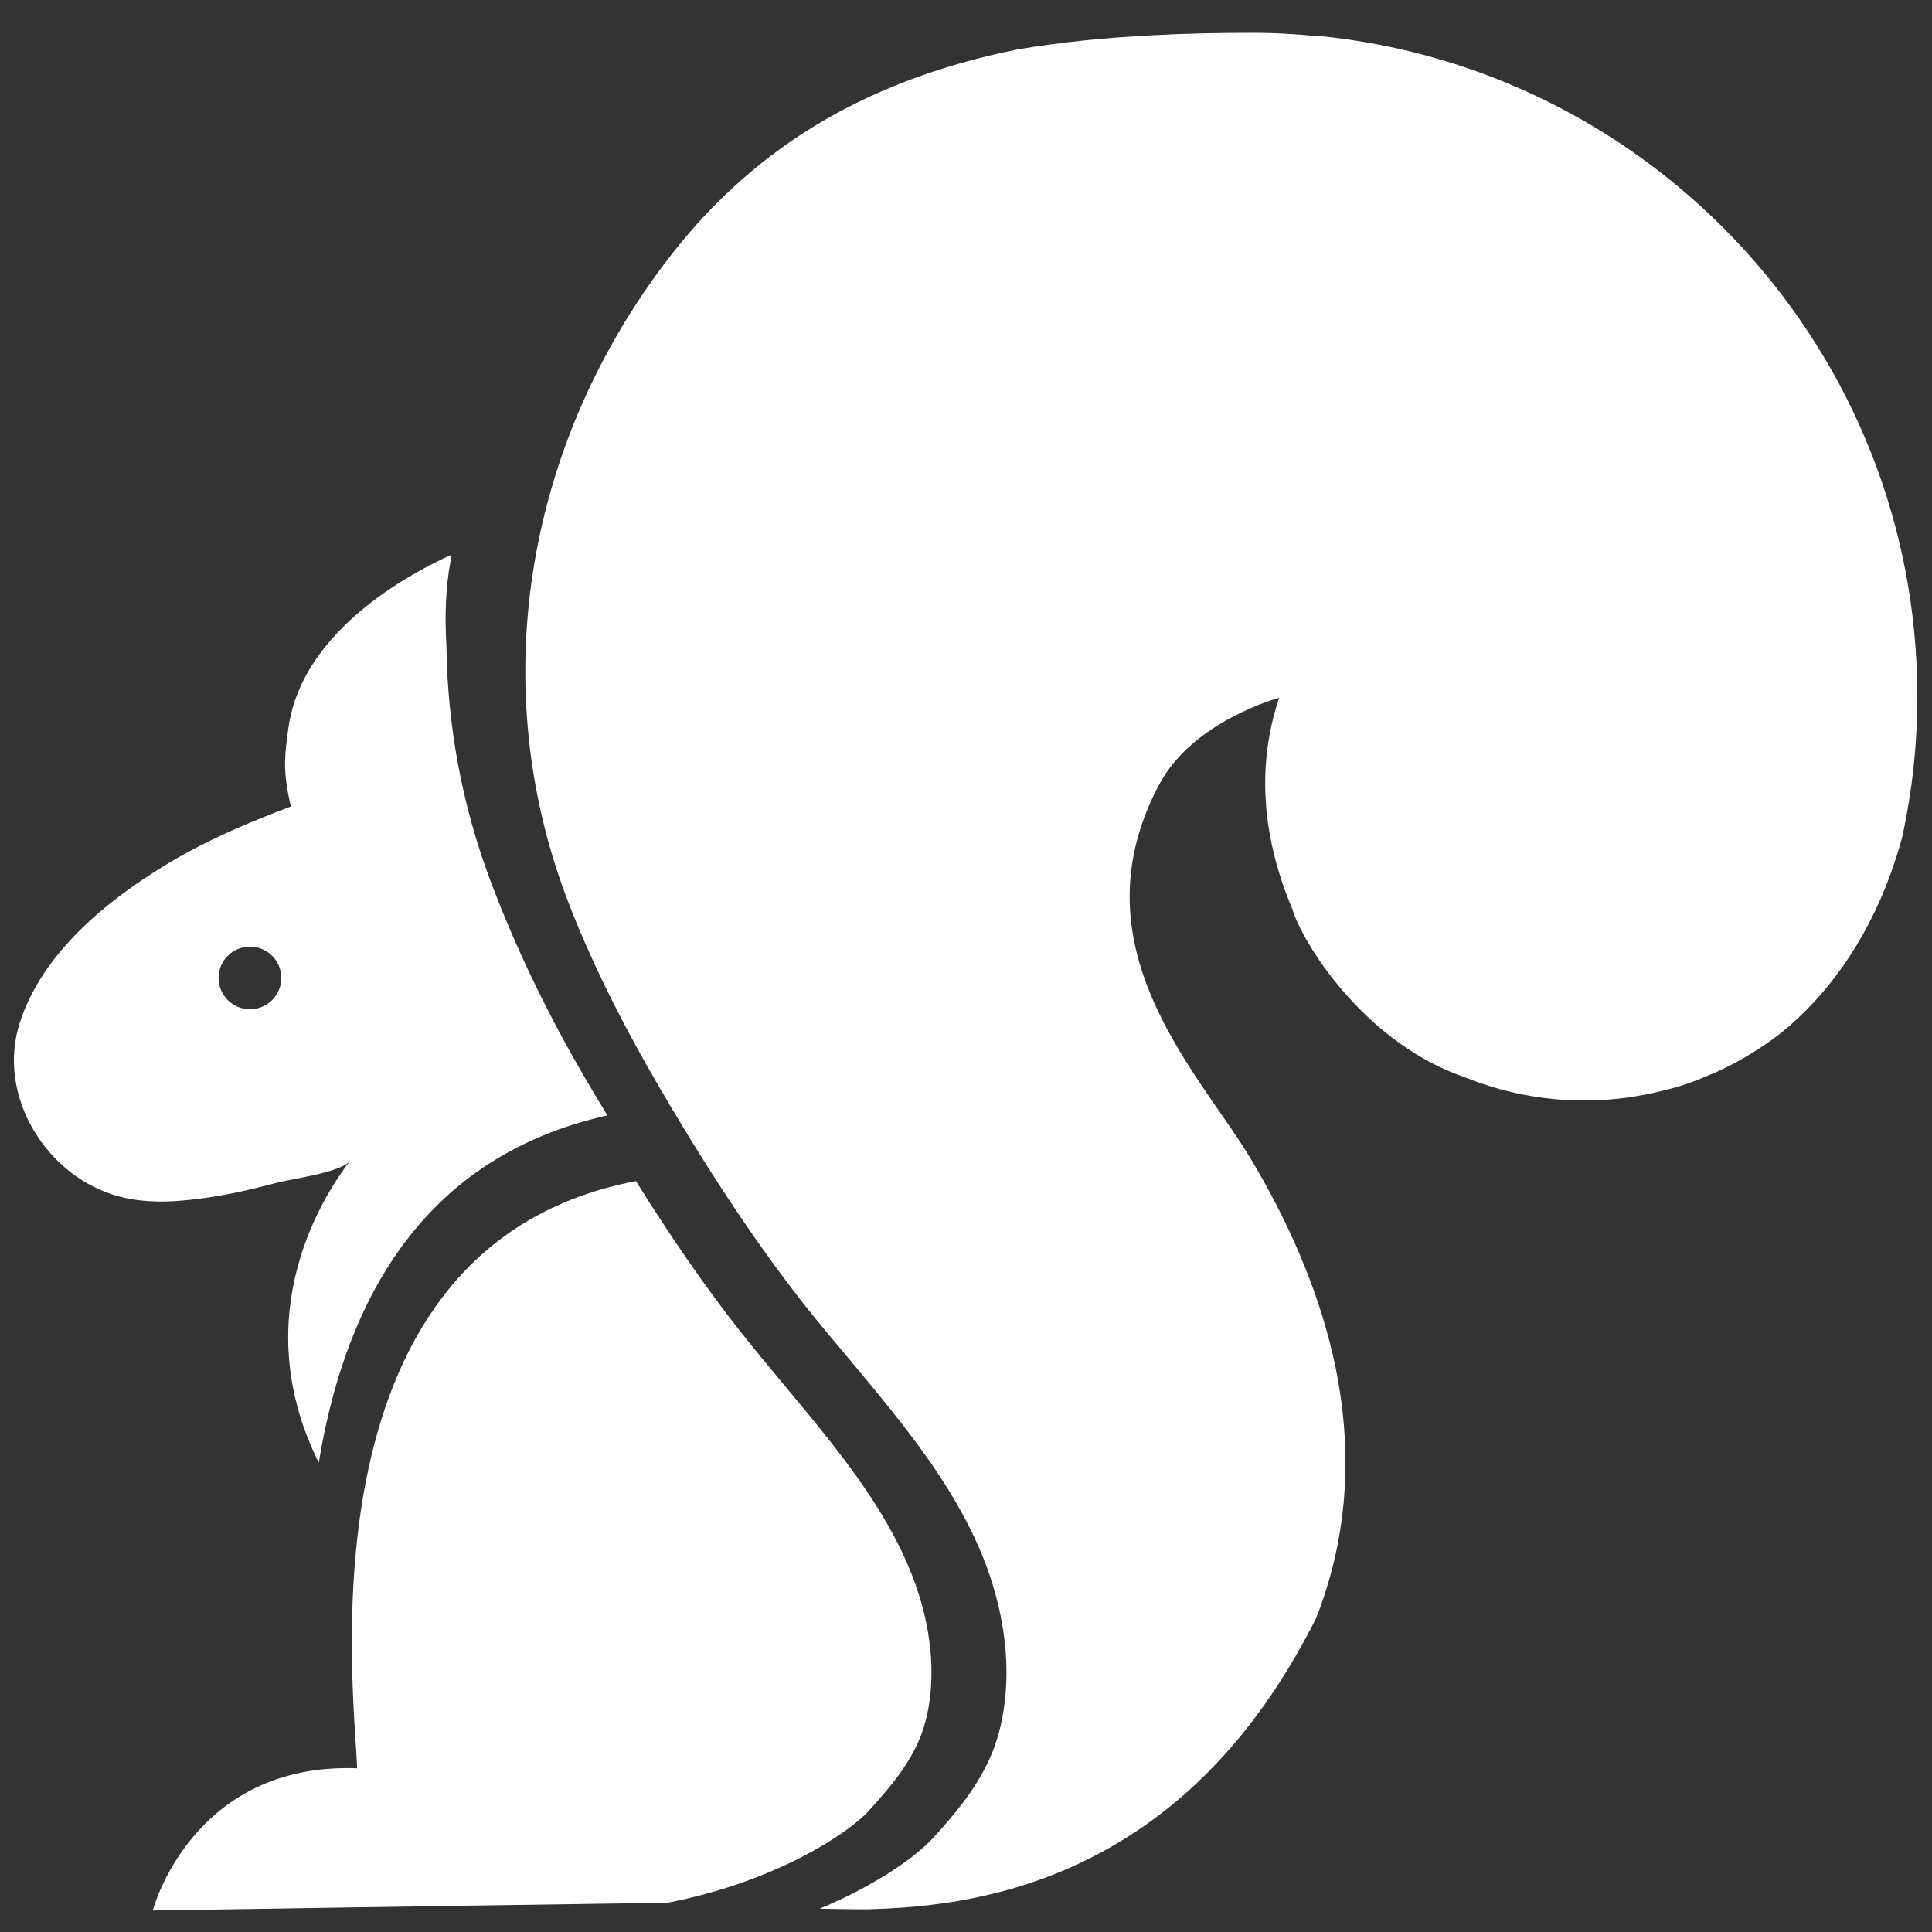
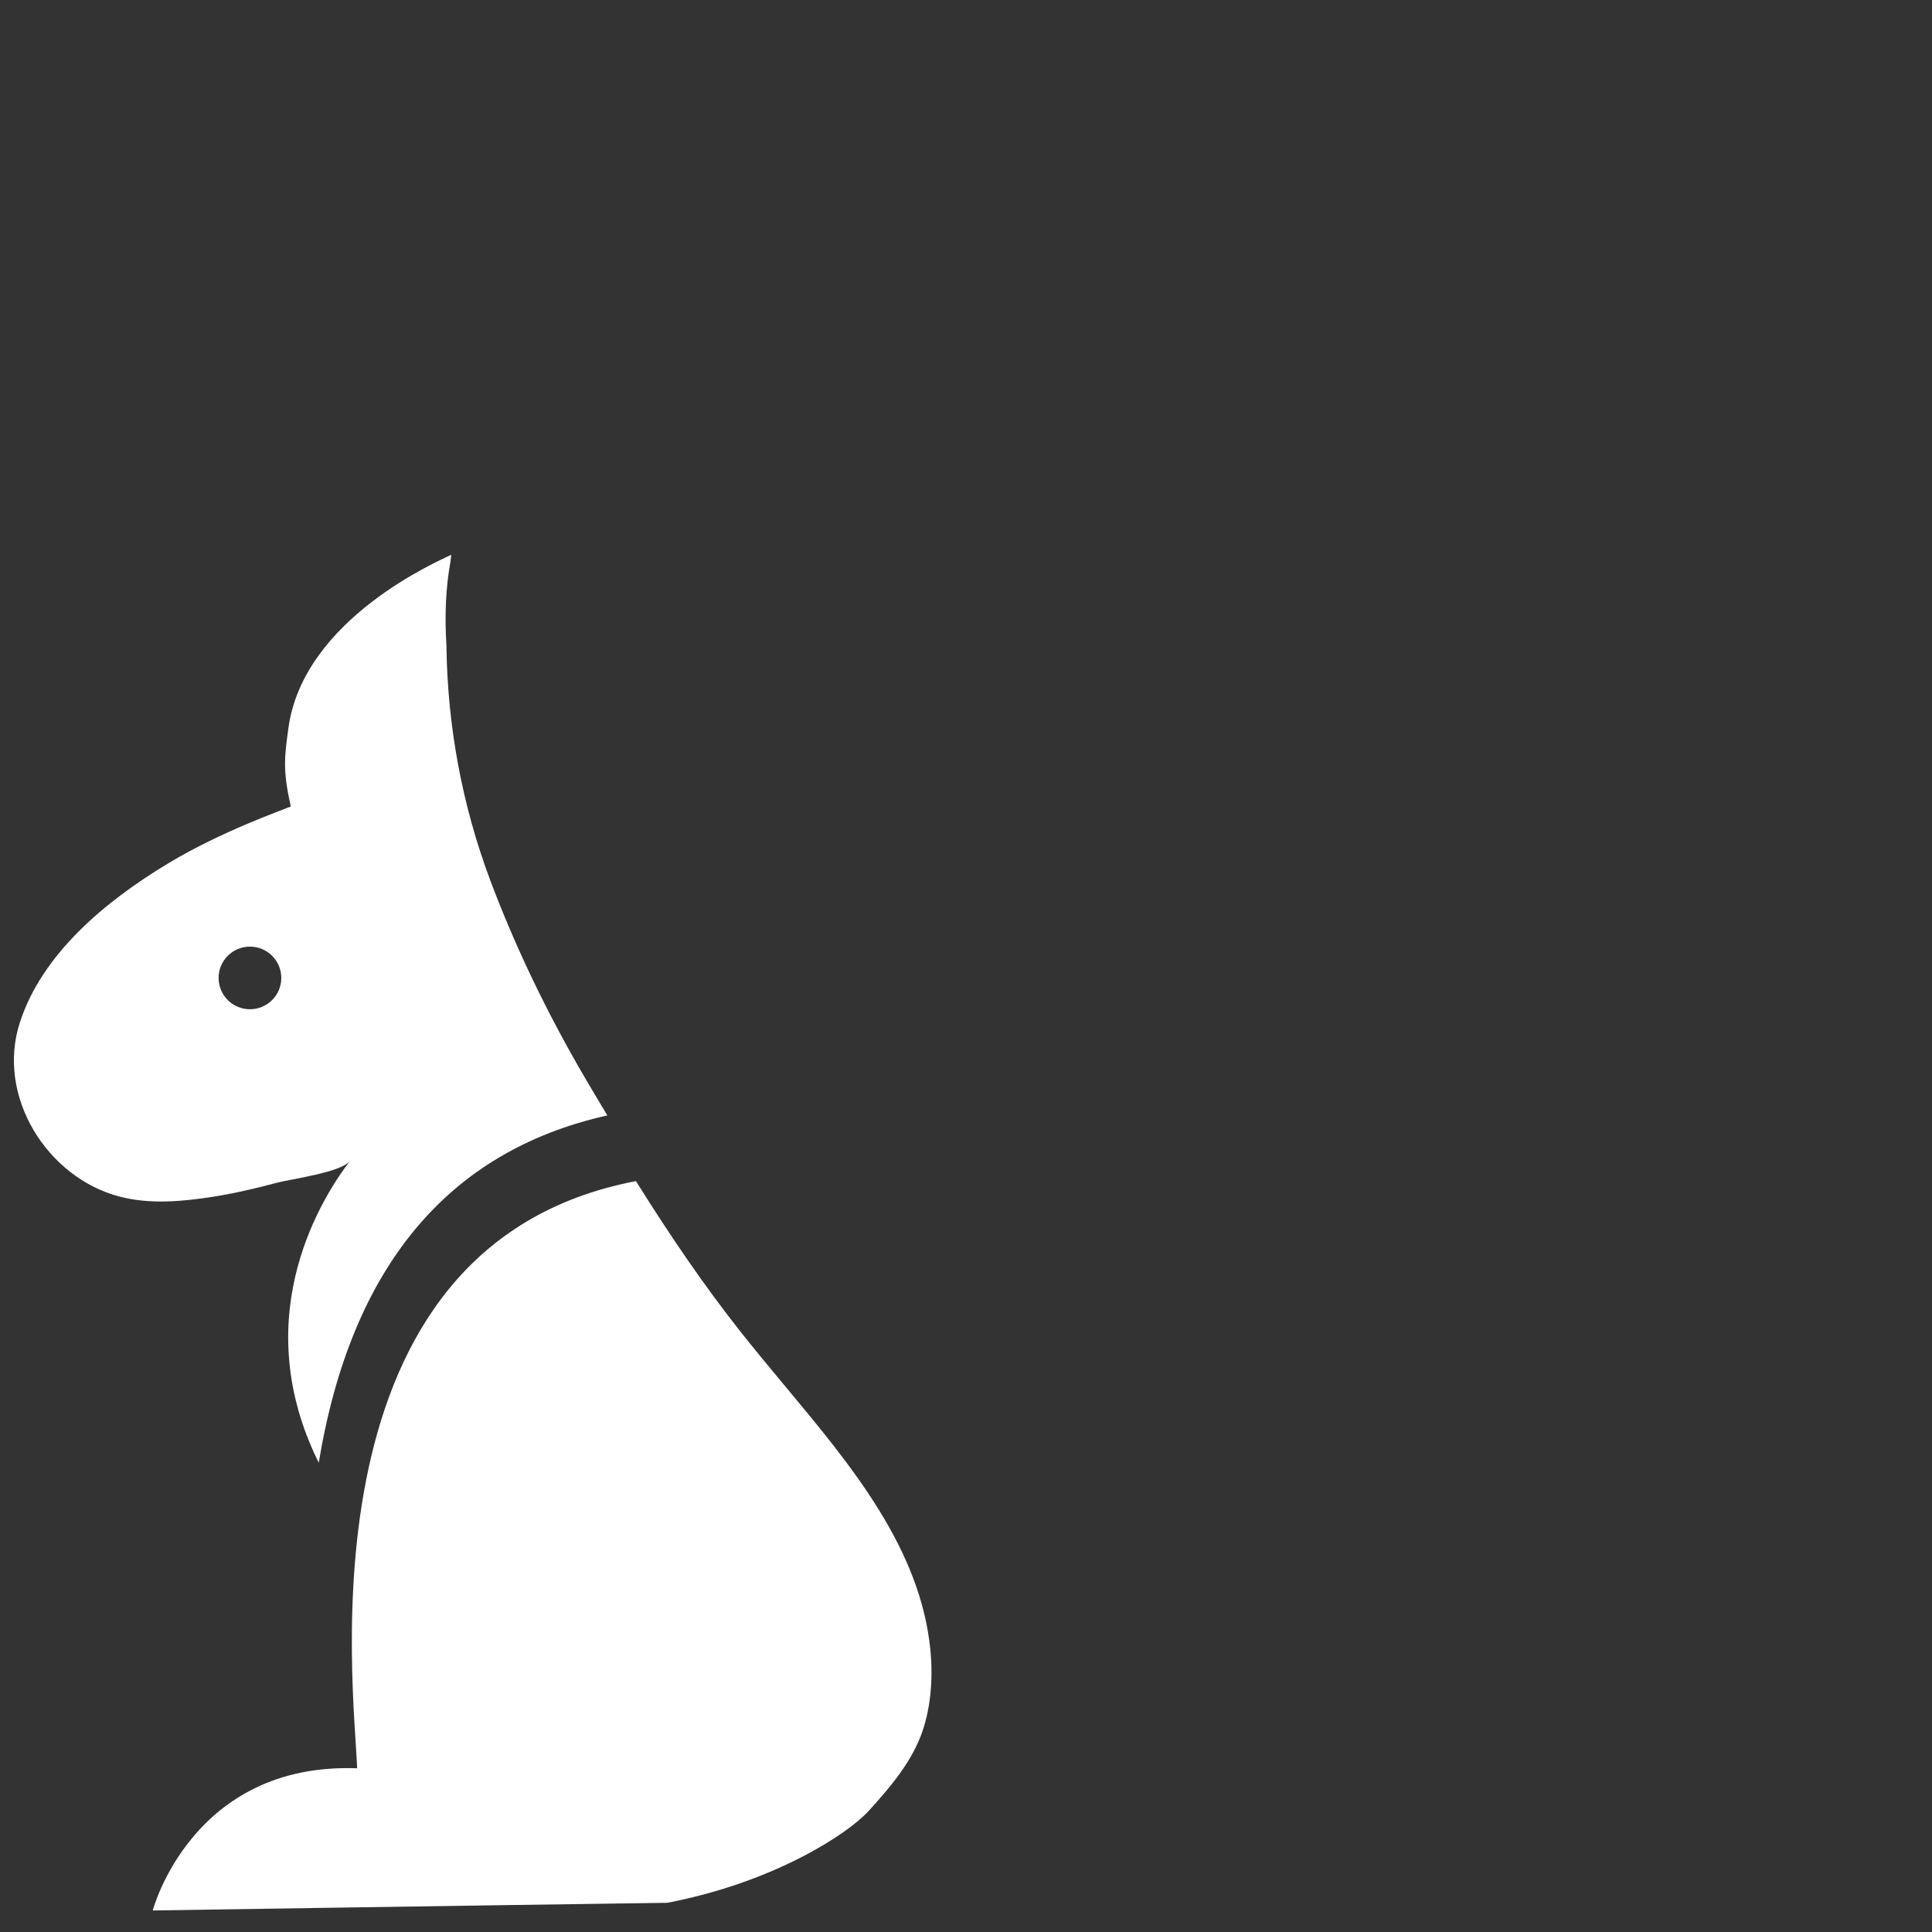
<svg xmlns="http://www.w3.org/2000/svg" xmlns:ns1="http://sodipodi.sourceforge.net/DTD/sodipodi-0.dtd" xmlns:ns2="http://www.inkscape.org/namespaces/inkscape" width="1024" height="1024" viewBox="0 0 270.933 270.933" version="1.1" id="svg1" xml:space="preserve" ns1:docname="logo.svg" ns2:version="1.4 (e7c3feb1, 2024-10-09)">
  <rect x="0" y="0" width="270.933" height="270.933" fill="#333333" stroke="none" />
  <ns1:namedview id="namedview1" pagecolor="#ffffff" bordercolor="#000000" borderopacity="0.25" ns2:showpageshadow="2" ns2:pageopacity="0.0" ns2:pagecheckerboard="0" ns2:deskcolor="#d1d1d1" ns2:zoom="0.53435442" ns2:cx="357.44067" ns2:cy="428.55452" ns2:window-width="1496" ns2:window-height="905" ns2:window-x="0" ns2:window-y="34" ns2:window-maximized="1" ns2:current-layer="svg1" />
  <defs id="defs1" />
  <g transform="matrix(0.203,0,0,0.308,-95.201,-426.626)" id="use2" style="clip-rule:evenodd;fill:#ffffff;fill-opacity:1;fill-rule:evenodd;stroke:none;stroke-width:8.621;stroke-linejoin:round;stroke-miterlimit:2;stroke-dasharray:none;stroke-opacity:1">
    <g transform="matrix(7.183,0,0,4.727,1379.31,2253.16)" id="g2" style="fill:#ffffff;fill-opacity:1;stroke:none;stroke-width:1.48;stroke-dasharray:none;stroke-opacity:1">
-       <path d="m -45.705,0.259 c -0.677,-0.011 -1.428,-0.024 -2.201,-0.039 5.362,-2.246 9.215,-4.945 10.962,-6.871 2.09,-2.302 4.422,-5.037 5.714,-8.369 1.116,-2.872 1.522,-6.448 1.164,-10.068 -1.082,-10.939 -8.103,-19.347 -14.873,-27.479 -1.466,-1.761 -2.969,-3.518 -4.362,-5.29 -4.378,-5.572 -8.88,-12.241 -13.99,-20.988 -3.518,-6.02 -6.744,-12.413 -9.018,-18.488 -7.47,-19.964 -4.16,-42.697 9.408,-60.809 8.09,-10.799 18.847,-17.642 33.983,-20.719 4.285,-0.727 8.676,-1.153 13.103,-1.376 3.174,-0.173 6.368,-0.231 9.543,-0.231 1.172,0 2.331,0.037 3.486,0.104 0.892,0.051 1.781,0.12 2.671,0.204 0.038,0 0.076,-0.019 0.115,-0.019 32.362,3.156 57.662,30.438 57.662,63.646 v 0 c 0,4.598 -0.5,9.081 -1.424,13.41 v 0 c -0.346,1.308 -0.75,2.578 -1.193,3.79 -2.424,6.581 -6.118,11.66 -10.543,15.239 -2.27,1.75 -4.772,3.213 -7.465,4.271 -1.314,0.556 -2.654,0.977 -3.997,1.285 -0.371,0.091 -0.745,0.176 -1.121,0.254 -2.02,0.423 -4.117,0.654 -6.272,0.654 -4.057,0 -7.933,-0.792 -11.481,-2.228 -0.263,-0.09 -0.5,-0.176 -0.71,-0.256 -9.32,-3.548 -15.031,-12.897 -15.919,-16.005 -0.433,-1.021 -0.857,-2.151 -1.232,-3.371 -0.375,-1.219 -0.702,-2.527 -0.942,-3.902 v 0 c -0.673,-3.887 -0.654,-8.351 0.924,-13.026 0,0 -8.274,2.213 -11.525,8.331 -7.097,13.312 0.609,24.025 6.117,32.008 0.972,1.409 1.876,2.733 2.618,3.971 v 0 c 3.54,5.906 6.407,12.313 7.965,19.047 v 10e-4 c 2.444,10.716 0.77,19.162 -1.597,25.242 0,0 0,0 0,0 -5.493,10.979 -12.317,17.709 -19.296,21.818 -7.313,4.325 -15.021,5.894 -22.119,6.208 -0.555,0.028 -1.099,0.049 -1.632,0.064 -0.369,0.008 -1.012,0.006 -1.815,-0.004 -0.237,-0.002 -0.473,-0.005 -0.708,-0.009 z" style="fill:#ffffff;fill-opacity:1;stroke:none;stroke-width:1.48;stroke-dasharray:none;stroke-opacity:1" id="path2" />
-     </g>
+       </g>
    <g transform="matrix(7.183,0,0,4.727,641.636,1844.17)" id="g3" style="fill:#ffffff;fill-opacity:1;stroke:none;stroke-width:1.48;stroke-dasharray:none;stroke-opacity:1">
      <path d="m 0,0.105 c -1.666,0 -3.016,-1.351 -3.016,-3.016 0,-1.666 1.35,-3.016 3.016,-3.016 1.666,0 3.016,1.35 3.016,3.016 0,1.665 -1.35,3.016 -3.016,3.016 M 32.232,6.731 C 28.554,0.44 25.483,-5.978 23.101,-12.342 c -2.729,-7.293 -4.11,-14.93 -4.205,-22.59 -0.181,-2.912 -0.062,-5.639 0.394,-8.112 0.023,-0.21 0.046,-0.42 0.07,-0.629 -1.002,0.519 -14.237,6.094 -15.667,16.733 -0.367,2.73 -0.558,4.019 0.24,7.515 -0.988,0.412 -6.715,2.414 -11.784,5.472 -6.087,3.671 -12.12,8.71 -14.269,15.308 -2.327,7.146 2.637,14.984 9.59,16.798 2.921,0.762 6.03,0.475 8.975,0.013 2.061,-0.324 4.096,-0.801 6.111,-1.34 1.425,-0.38 6.213,-0.997 7.076,-2.127 C 7.26,17.802 -0.416,29.289 6.5,43.544 6.54,43.627 6.578,43.699 6.618,43.778 9.715,24.984 18.999,13.774 34.372,10.331 33.67,9.167 32.96,7.977 32.232,6.731" style="fill:#ffffff;fill-opacity:1;fill-rule:nonzero;stroke:none;stroke-width:1.48;stroke-dasharray:none;stroke-opacity:1" id="path3" />
    </g>
    <g transform="matrix(7.183,0,0,4.727,1069.12,1968.29)" id="g5" style="fill:#ffffff;fill-opacity:1;stroke:none;stroke-width:1.48;stroke-dasharray:none;stroke-opacity:1">
      <path d="m 0,51.055 c 1.946,-2.143 3.934,-4.464 4.991,-7.189 0.902,-2.327 1.234,-5.281 0.934,-8.317 -0.968,-9.777 -7.587,-17.73 -13.99,-25.42 -1.489,-1.791 -2.973,-3.574 -4.388,-5.375 -3.218,-4.093 -6.452,-8.766 -9.938,-14.353 -32.52,6.206 -27.102,48.641 -26.814,56.557 -15.908,-0.584 -19.657,13.696 -19.657,13.696 0,0 31.532,-0.492 49.48,-0.739 C -9.123,57.945 -2.039,53.301 0,51.055" style="fill:#ffffff;fill-opacity:1;fill-rule:nonzero;stroke:none;stroke-width:1.48;stroke-dasharray:none;stroke-opacity:1" id="path5" />
    </g>
  </g>
</svg>